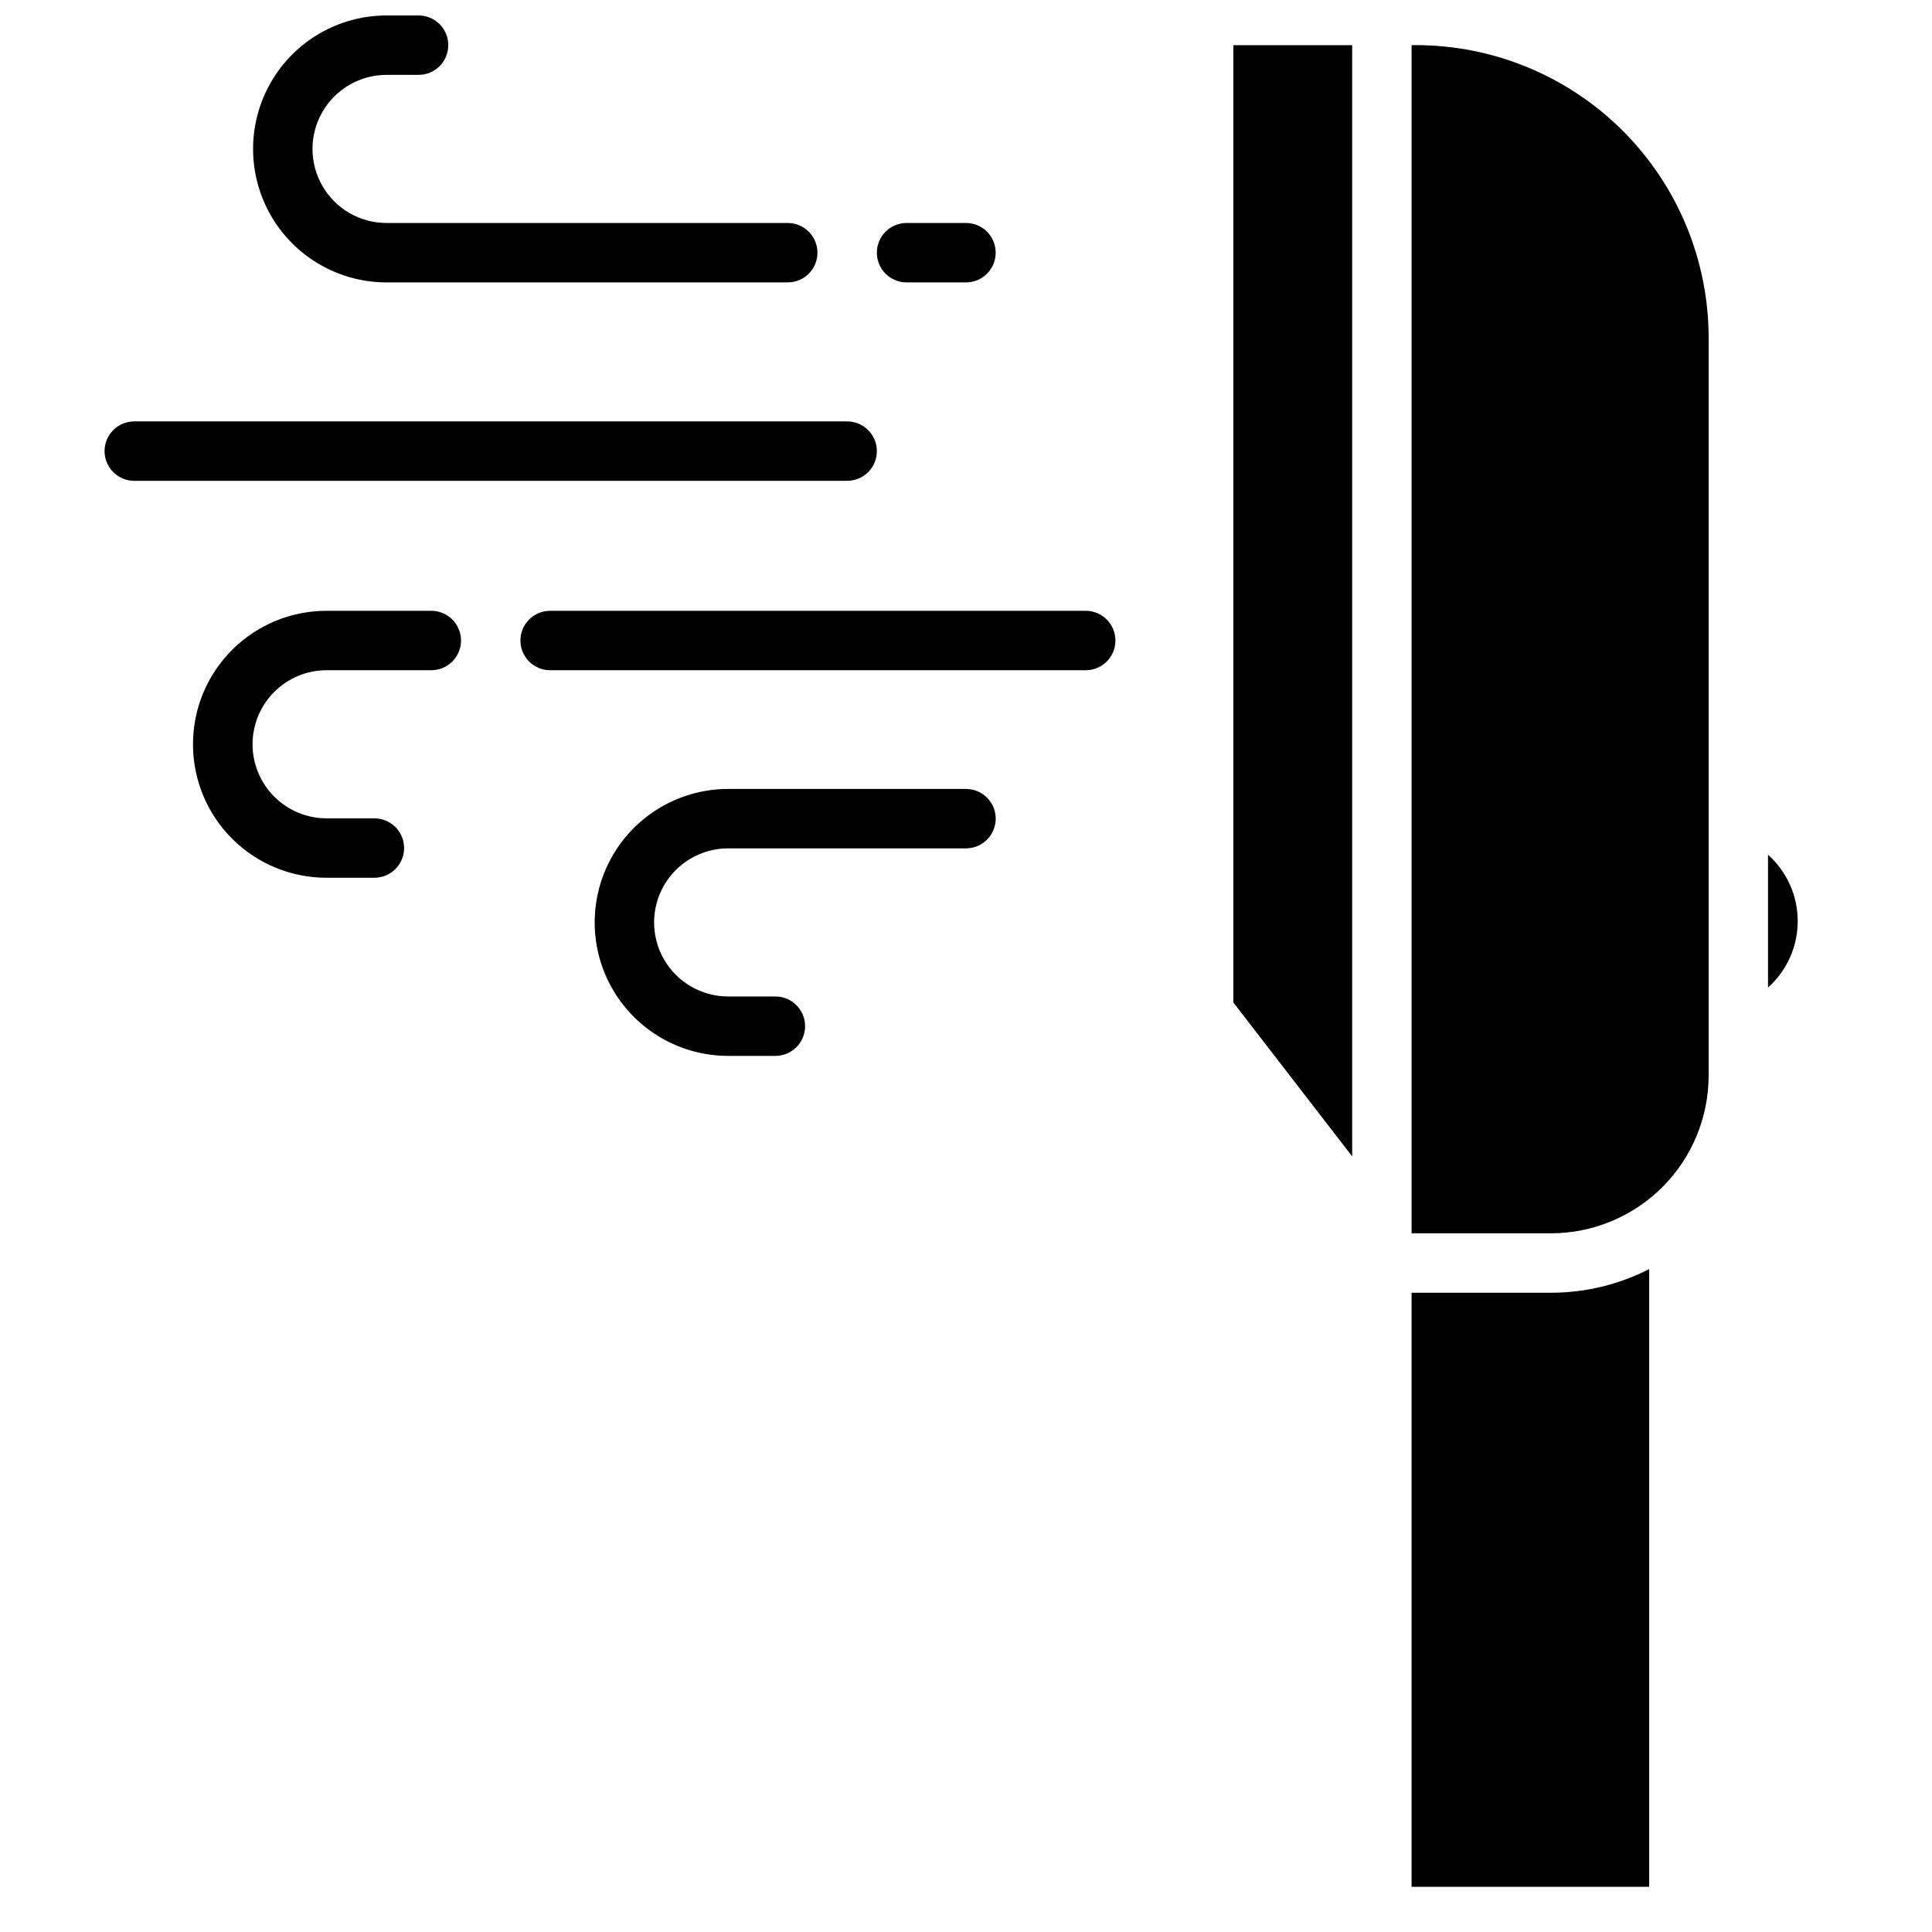
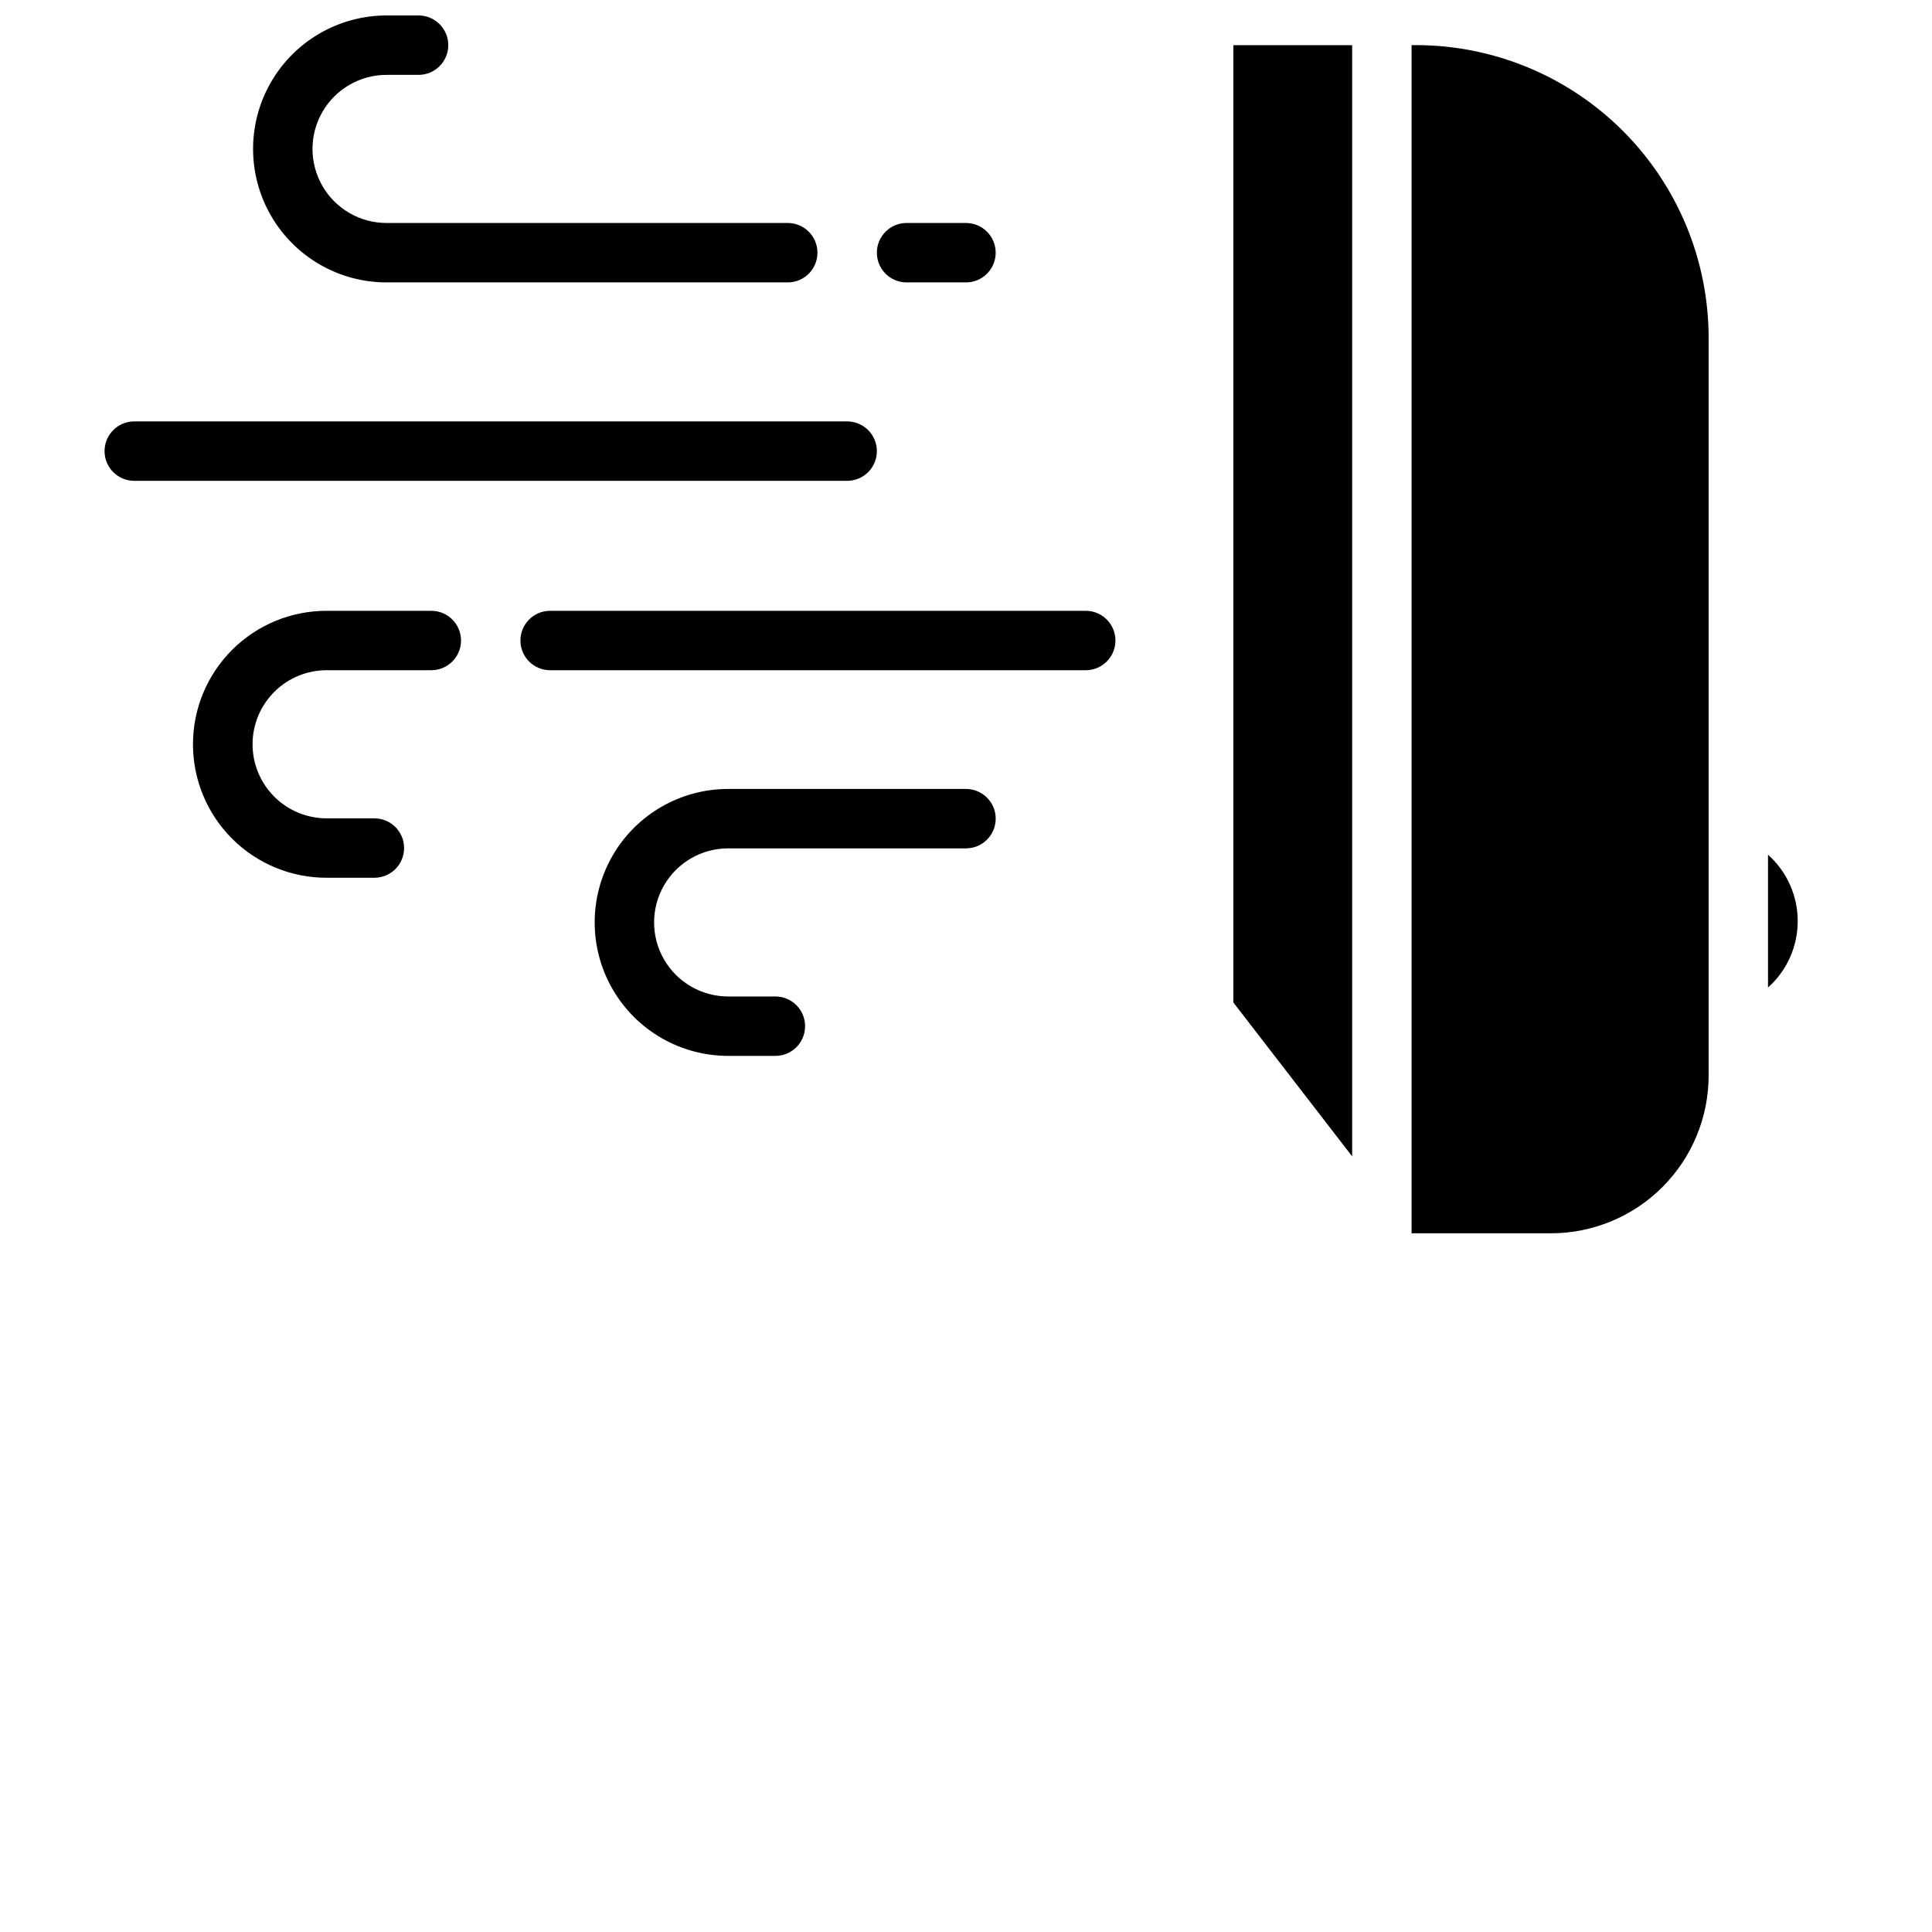
<svg xmlns="http://www.w3.org/2000/svg" width="800px" height="800px" version="1.1" viewBox="144 144 512 512">
  <defs>
    <clipPath id="a">
      <path d="m211 148.09h150v70.906h-150z" />
    </clipPath>
  </defs>
-   <path d="m518.08 486.59v157.44h62.977v-163.71c-8.07 4.129-17.008 6.277-26.074 6.269z" />
  <path d="m612.54 370.51v35.195c5.016-4.477 7.879-10.879 7.871-17.598 0.008-6.723-2.856-13.125-7.871-17.598z" />
  <path d="m470.85 409.66 31.488 40.793v-294.48h-31.488z" />
  <path d="m519.2 155.96h-1.117v314.88h36.902c11.09 0 21.727-4.406 29.57-12.25s12.25-18.48 12.25-29.57v-195.46c0-20.582-8.176-40.32-22.73-54.875-14.555-14.555-34.293-22.73-54.875-22.73z" />
  <path d="m376.38 263.55c0-2.09-0.828-4.09-2.305-5.566-1.477-1.477-3.481-2.309-5.566-2.309h-188.93c-4.348 0-7.871 3.527-7.871 7.875s3.523 7.871 7.871 7.871h188.93c2.086 0 4.09-0.828 5.566-2.305 1.477-1.477 2.305-3.481 2.305-5.566z" />
  <path d="m400 353.08h-63.031c-12.637 0-24.312 6.738-30.633 17.684-6.316 10.945-6.316 24.426 0 35.371 6.32 10.945 17.996 17.684 30.633 17.684h12.52c4.348 0 7.871-3.523 7.871-7.871 0-4.348-3.523-7.871-7.871-7.871h-12.52c-7.012 0-13.492-3.742-16.996-9.812-3.508-6.074-3.508-13.555 0-19.629 3.504-6.07 9.984-9.812 16.996-9.812h63.031c4.348 0 7.871-3.523 7.871-7.871 0-4.348-3.523-7.871-7.871-7.871z" />
  <path d="m258.3 305.87h-27.605c-9.41-0.047-18.457 3.656-25.129 10.297-6.676 6.637-10.426 15.66-10.426 25.074 0 9.414 3.75 18.438 10.426 25.078 6.672 6.637 15.719 10.344 25.129 10.293h12.52c4.348 0 7.875-3.523 7.875-7.871 0-4.348-3.527-7.871-7.875-7.871h-12.52c-5.227 0.035-10.254-2.016-13.965-5.699-3.711-3.688-5.801-8.699-5.801-13.93 0-5.227 2.09-10.242 5.801-13.926 3.711-3.684 8.738-5.738 13.965-5.699h27.605c4.348 0 7.875-3.523 7.875-7.871s-3.527-7.875-7.875-7.875z" />
  <path d="m431.73 305.87h-141.94c-4.348 0-7.871 3.527-7.871 7.875s3.523 7.871 7.871 7.871h141.94c4.348 0 7.871-3.523 7.871-7.871s-3.523-7.875-7.871-7.875z" />
  <g clip-path="url(#a)">
    <path d="m246.44 218.84h106.32c4.348 0 7.871-3.523 7.871-7.871s-3.523-7.875-7.871-7.875h-106.32c-7.012 0-13.492-3.738-16.996-9.812-3.508-6.07-3.508-13.555 0-19.625 3.504-6.074 9.984-9.816 16.996-9.816h8.488c4.348 0 7.871-3.523 7.871-7.871s-3.523-7.871-7.871-7.871h-8.488c-12.637 0-24.312 6.742-30.633 17.684-6.316 10.945-6.316 24.43 0 35.371 6.32 10.945 17.996 17.688 30.633 17.688z" />
  </g>
  <path d="m384.25 218.84h15.746c4.348 0 7.871-3.523 7.871-7.871s-3.523-7.875-7.871-7.875h-15.746c-4.348 0-7.871 3.527-7.871 7.875s3.523 7.871 7.871 7.871z" />
</svg>